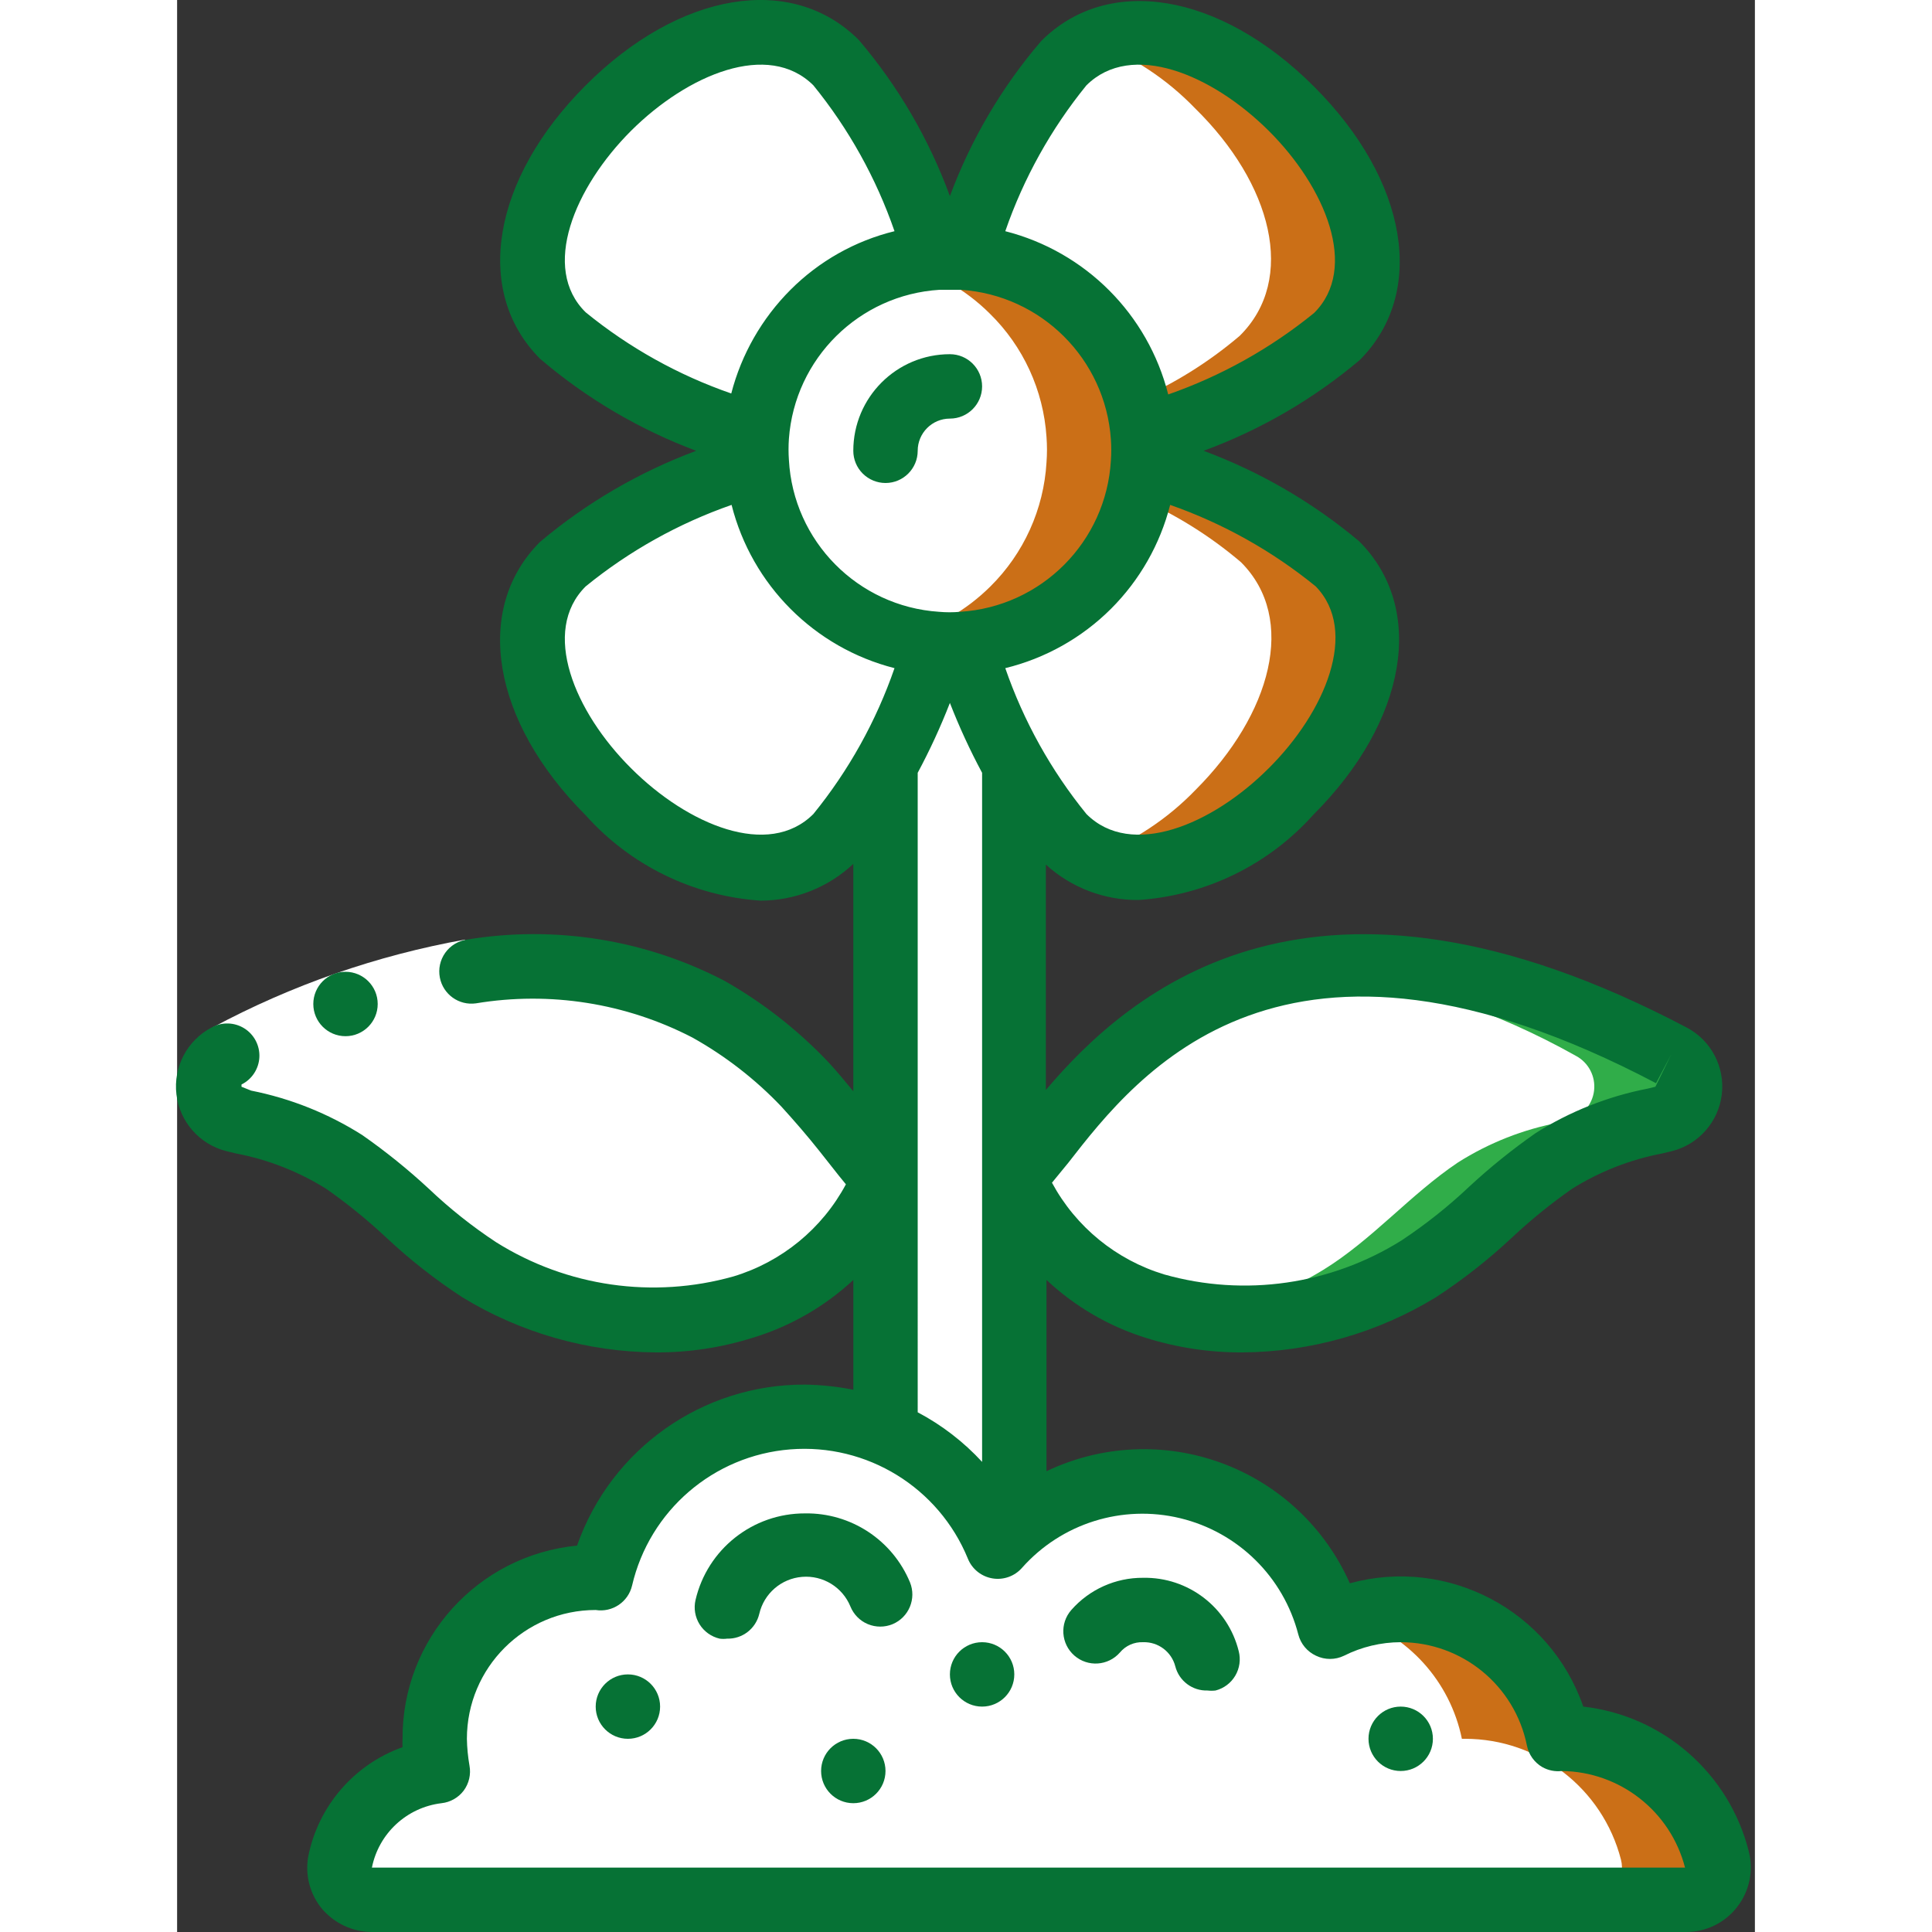
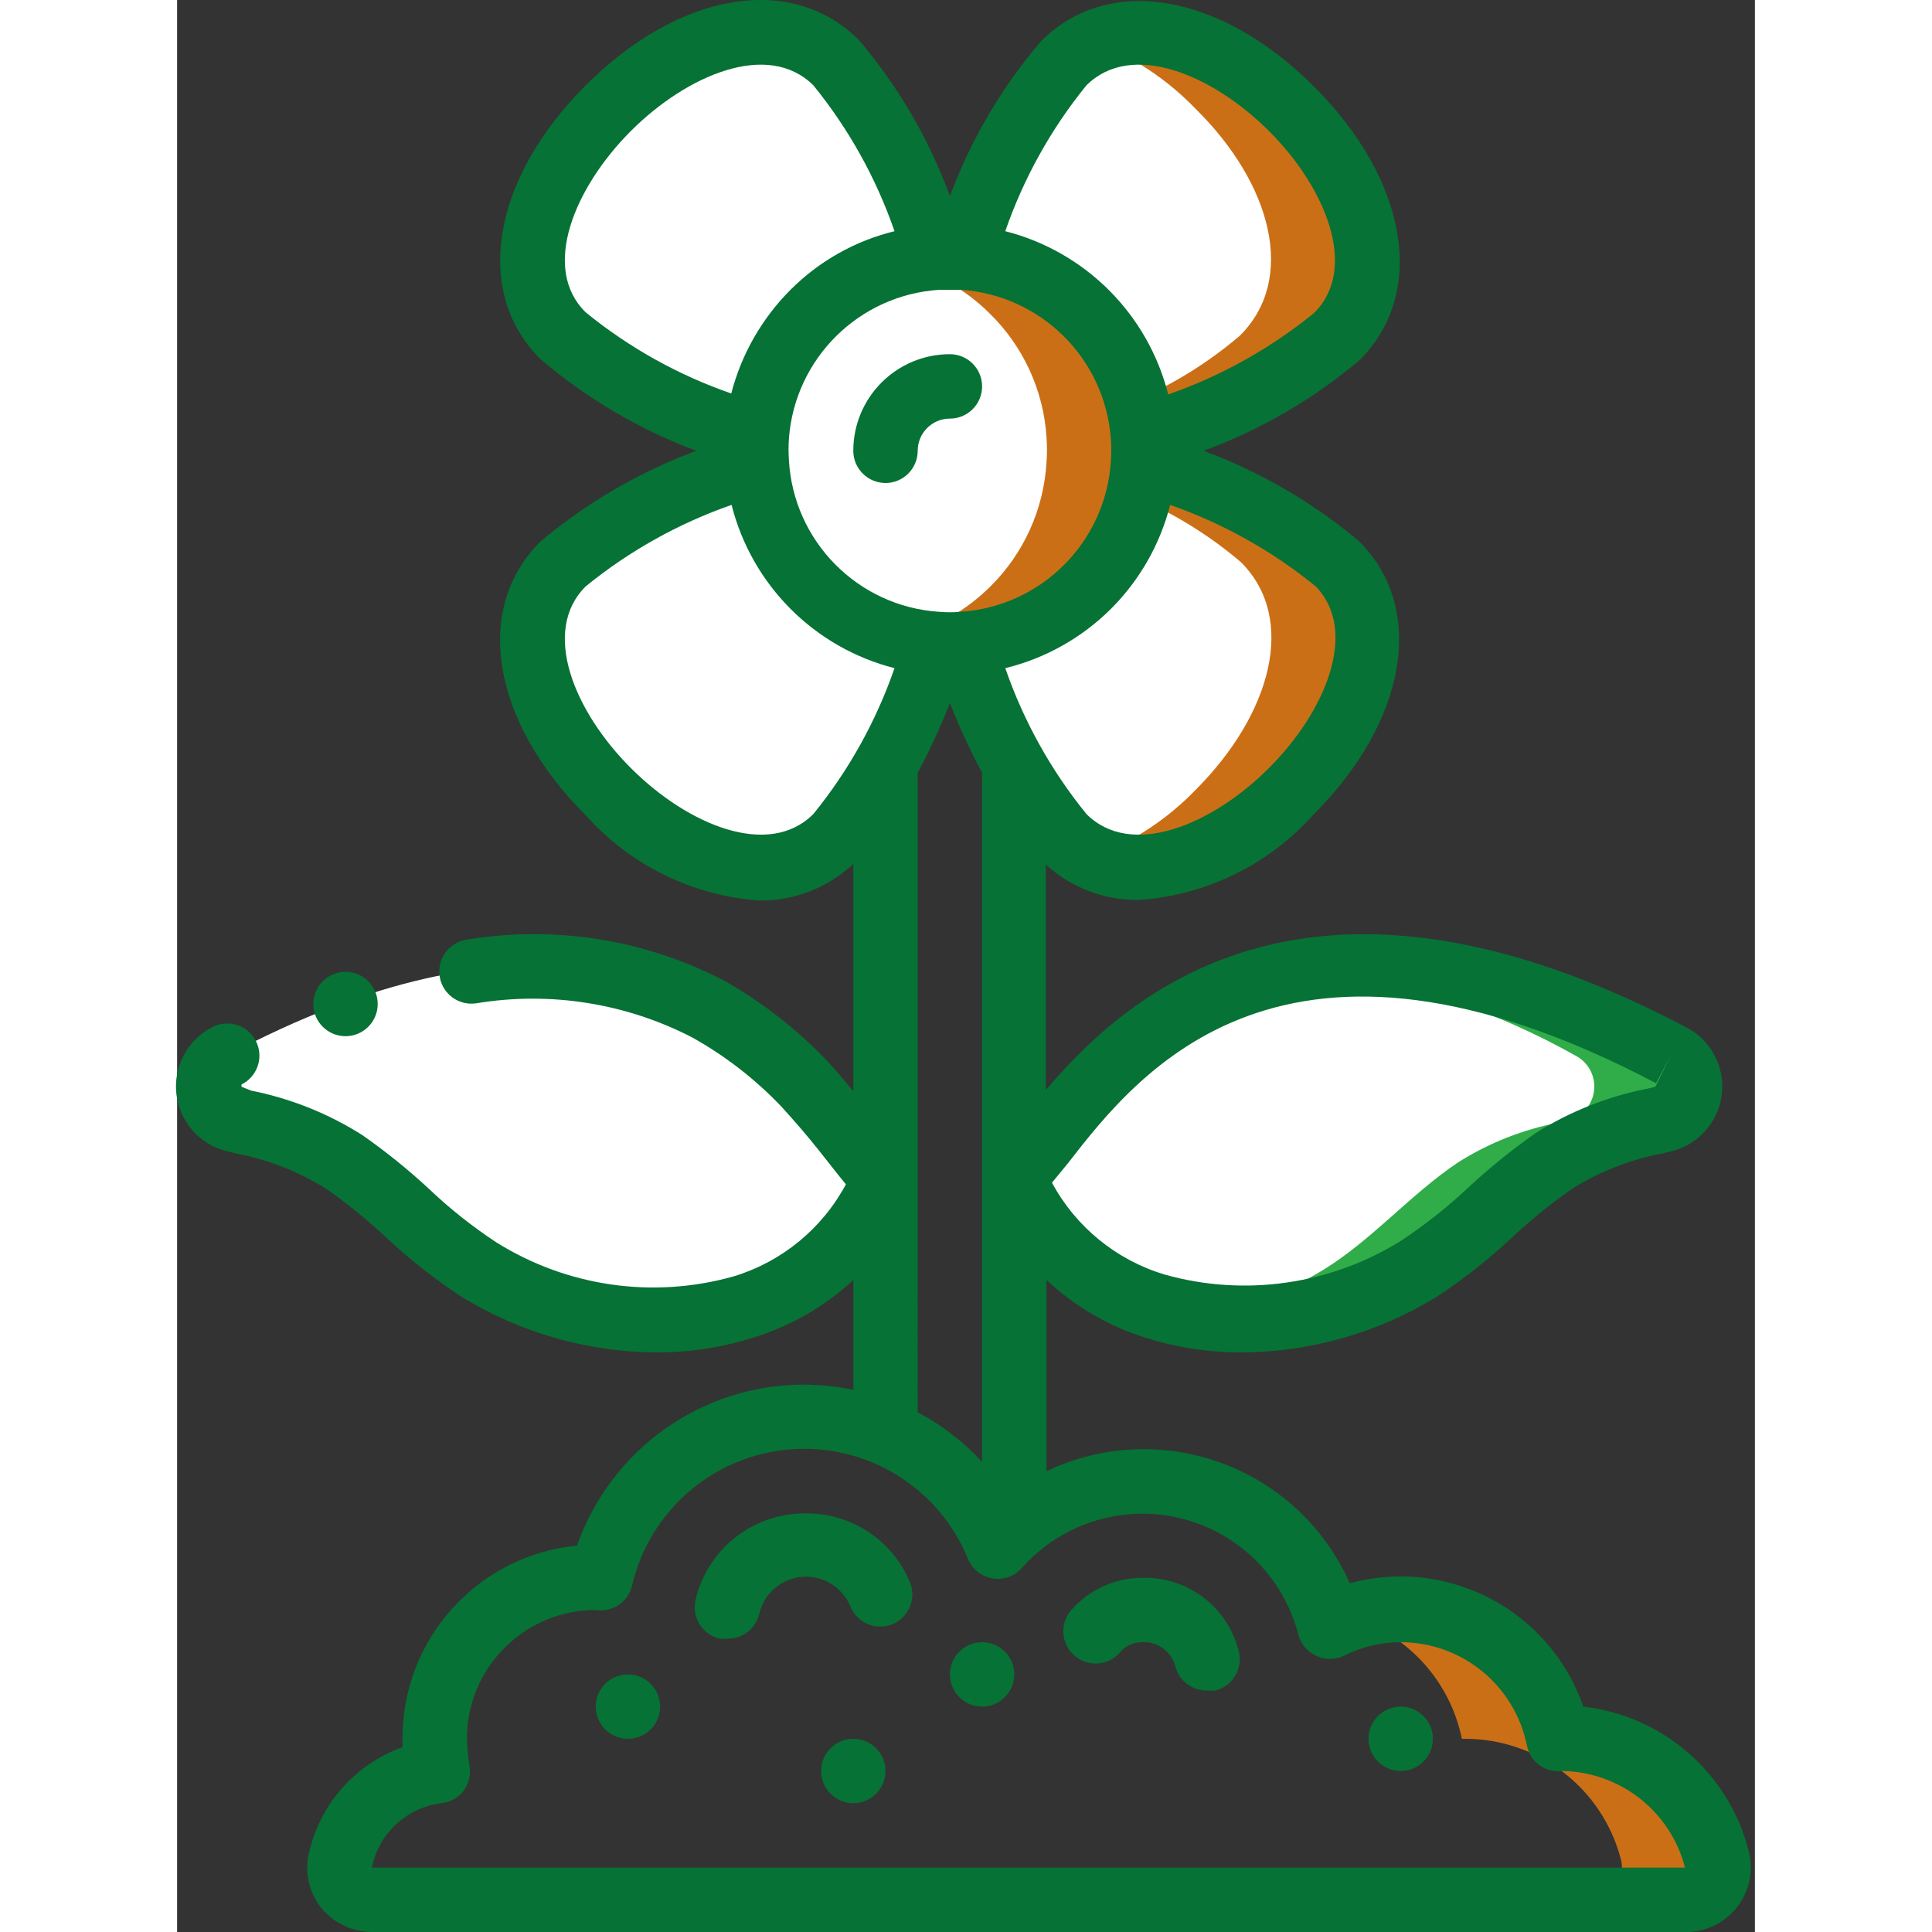
<svg xmlns="http://www.w3.org/2000/svg" version="1.1" width="512" height="512" x="0" y="0" viewBox="0 0 49 60" style="enable-background:new 0 0 512 512" xml:space="preserve" class="">
  <rect x="0" y="0" width="49" height="60" fill="#333333" stroke="none" />
  <g>
    <g id="Page-1" fill="none" fill-rule="evenodd">
      <g id="025---Flower" fill-rule="nonzero" transform="translate(-1)">
-         <path id="Shape" d="m47.87 59h-40.81c-.295.004-.577-.123-.77-.347-.193-.224-.277-.521-.23-.813.284-1.489 1.496-2.624 3-2.81-.062-.33-.096-.664-.1-1 0-2.761 2.239-5 5-5h.18c.636-2.755 2.981-4.781 5.799-5.01 2.818-.229 5.46 1.393 6.531 4.01.153-.176.317-.343.49-.5 1.564-1.396 3.744-1.874 5.749-1.261s3.545 2.229 4.061 4.261c.691-.352 1.455-.533 2.23-.53 2.376-0 4.425 1.672 4.9 4h.1c2.28.001 4.27 1.543 4.84 3.75.077.3.012.618-.178.863-.19.245-.482.387-.792.387z" fill="#ffffff" data-original="#e8edfc" style="" class="" />
        <path id="Shape" d="m48.84 57.75c-.57-2.207-2.56-3.749-4.84-3.75h-.1c-.283-1.39-1.142-2.594-2.365-3.313-1.223-.719-2.693-.885-4.045-.457 1.738.542 3.045 1.986 3.41 3.77h.1c2.28.001 4.27 1.543 4.84 3.75.079.305.01.629-.187.875s-.498.385-.813.375h3c.315.01.616-.129.813-.375s.266-.57.187-.875z" fill="#cb6f17" data-original="#cad9fc" style="" class="" />
        <path id="Shape" d="m23 36.58c-2.14 5.06-8.39 5.43-12.59 2.85-1.53-.94-2.7-2.35-4.19-3.34-.962-.609-2.031-1.03-3.15-1.24l-.27-.07c-.432-.11-.752-.475-.805-.918-.053-.443.171-.873.565-1.082 14.64-7.69 19.01 2.9 20.44 3.8z" fill="#ffffff" data-original="#a4c2f7" style="" class="" />
        <path id="Shape" d="m47.2 34.78-.27.07c-1.119.21-2.188.631-3.15 1.24-1.49 1-2.66 2.4-4.19 3.34-4.2 2.57-10.45 2.21-12.59-2.85 1.43-.9 5.8-11.49 20.44-3.79.387.212.605.638.553 1.076-.053.438-.367.8-.793.914z" fill="#ffffff" data-original="#a4c2f7" style="" class="" />
        <path id="Shape" d="m47.44 32.79c-4.63-2.44-8.24-3-11-2.7 2.812.392 5.525 1.308 8 2.7.394.209.618.639.565 1.082-.053.443-.373.807-.805.918l-.27.07c-1.119.21-2.188.631-3.15 1.24-1.49 1-2.66 2.4-4.19 3.34-1.222.748-2.583 1.241-4 1.45 2.431.351 4.908-.162 7-1.45 1.53-.94 2.7-2.35 4.19-3.34.962-.609 2.031-1.03 3.15-1.24l.27-.07c.432-.11.752-.475.805-.918.053-.443-.171-.873-.565-1.082z" fill="#30ad49" data-original="#7facfa" style="" class="" />
-         <path id="Shape" d="m27 23.77v23.76c-.173.157-.337.324-.49.5-.651-1.598-1.915-2.869-3.51-3.53v-20.73c.662-1.198 1.198-2.462 1.6-3.77.266.02.534.02.8 0 .402 1.308.938 2.572 1.6 3.77z" fill="#ffffff" data-original="#a4c2f7" style="" class="" />
        <path id="Shape" d="m37 10.43c-1.766 1.443-3.808 2.511-6 3.14-.209-2.997-2.602-5.377-5.6-5.57.625-2.194 1.694-4.236 3.14-6 1.76-1.82 4.73-1 7.07 1.36s3.17 5.31 1.39 7.07z" fill="#ffffff" data-original="#e8edfc" style="" class="" />
        <path id="Shape" d="m35.61 3.36c-2-2-4.37-2.86-6.13-2.06 1.183.446 2.252 1.15 3.13 2.06 2.39 2.34 3.17 5.31 1.39 7.07-.965.821-2.047 1.495-3.21 2 .091.36.148.729.17 1.1 2.192-.629 4.234-1.697 6-3.14 1.82-1.72 1.04-4.69-1.35-7.03z" fill="#cb6f17" data-original="#cad9fc" style="" class="" />
        <path id="Shape" d="m24.6 20c-.402 1.308-.938 2.572-1.6 3.77-.415.807-.933 1.556-1.54 2.23-1.76 1.76-4.73.92-7.07-1.42s-3.17-5.32-1.39-7.08c1.766-1.443 3.808-2.511 6-3.14.175 3.024 2.577 5.443 5.6 5.64z" fill="#ffffff" data-original="#e8edfc" style="" class="" />
        <path id="Shape" d="m35.61 24.57c-2.34 2.34-5.31 3.18-7.07 1.42-.607-.671-1.124-1.417-1.54-2.22-.662-1.198-1.198-2.462-1.6-3.77 3.023-.197 5.425-2.616 5.6-5.64 2.192.629 4.234 1.697 6 3.14 1.78 1.76 1 4.73-1.39 7.07z" fill="#ffffff" data-original="#e8edfc" style="" class="" />
        <path id="Shape" d="m37 17.5c-1.766-1.443-3.808-2.511-6-3.14-.022.371-.079.74-.17 1.1 1.163.505 2.245 1.179 3.21 2 1.76 1.76.93 4.73-1.41 7.07-.878.91-1.947 1.614-3.13 2.06 1.76.8 4.17-.1 6.13-2.06 2.37-2.3 3.15-5.27 1.37-7.03z" fill="#cb6f17" data-original="#cad9fc" style="" class="" />
        <path id="Shape" d="m24.6 8c-2.998.193-5.391 2.573-5.6 5.57-2.192-.629-4.234-1.697-6-3.14-1.76-1.76-.93-4.73 1.41-7.07s5.29-3.18 7.05-1.42c1.454 1.782 2.523 3.845 3.14 6.06z" fill="#ffffff" data-original="#e8edfc" style="" class="" />
        <path id="Shape" d="m31 13.57c.02.263.02.527 0 .79-.175 3.024-2.577 5.443-5.6 5.64-.266.02-.534.02-.8 0-3.023-.197-5.425-2.616-5.6-5.64-.02-.263-.02-.527 0-.79.209-2.997 2.602-5.377 5.6-5.57.266-.02.534-.02.8 0 2.998.193 5.391 2.573 5.6 5.57z" fill="#ffffff" data-original="#e8edfc" style="" class="" />
        <path id="Shape" d="m29.24 9.72c-1.03-1.018-2.394-1.629-3.84-1.72-.266-.02-.534-.02-.8 0-.372.025-.74.085-1.1.18 1.036.266 1.982.805 2.74 1.56 1.038 1.016 1.665 2.38 1.76 3.83.02.263.02.527 0 .79-.085 1.454-.705 2.825-1.74 3.85-.758.755-1.704 1.294-2.74 1.56.36.095.728.155 1.1.18.266.02.534.02.8 0 2.997-.204 5.382-2.593 5.58-5.59.02-.263.02-.527 0-.79-.09-1.457-.717-2.829-1.76-3.85z" fill="#cb6f17" data-original="#cad9fc" style="" class="" />
        <path id="Shape" d="m13 17.5c-3.49 3.49 3.49 11 7.55 9.14-3.65-1.29-7.26-6.43-4.55-9.14 1.766-1.443 3.808-2.511 6-3.14-.02-.263-.02-.527 0-.79-2.192-.629-4.234-1.697-6-3.14-2.72-2.72.9-7.85 4.55-9.13-4.05-1.86-11 5.63-7.55 9.13 1.766 1.443 3.808 2.511 6 3.14-.02.263-.02.527 0 .79-2.192.629-4.234 1.697-6 3.14z" fill="#ffffff" data-original="#ffffff" style="" class="" />
-         <path id="Shape" d="m9.07 57.84c.284-1.489 1.496-2.624 3-2.81-.312-1.481.064-3.023 1.022-4.195.958-1.172 2.395-1.846 3.908-1.835h.18c.561-2.391 2.429-4.259 4.82-4.82-1.676-.399-3.443-.116-4.909.788-1.467.904-2.514 2.355-2.911 4.032h-.18c-1.502-0-2.924.674-3.874 1.837-.95 1.163-1.327 2.691-1.026 4.163-1.504.186-2.716 1.321-3 2.81-.047.292.037.589.23.813.193.224.475.351.77.347h3c-.295.011-.579-.108-.778-.326-.199-.218-.291-.512-.252-.804z" fill="#ffffff" data-original="#ffffff" style="" class="" />
        <path id="Shape" d="m10.41 39.43c2.092 1.288 4.569 1.801 7 1.45-1.417-.209-2.778-.702-4-1.45-1.53-.94-2.7-2.35-4.19-3.34-1.047-.649-2.207-1.094-3.42-1.31-.432-.11-.752-.475-.805-.918-.053-.443.171-.873.565-1.082 2.475-1.392 5.188-2.308 8-2.7-2.81-.34-6.42.26-11 2.7-.394.209-.618.639-.565 1.082.053.443.373.807.805.918 1.213.216 2.373.661 3.42 1.31 1.49.99 2.66 2.4 4.19 3.34z" fill="#ffffff" data-original="#ffffff" style="" class="" />
-         <path id="Shape" d="m9.94 29.18.28 2c-2.522.452-4.958 1.295-7.22 2.5l-.9-1.77c2.453-1.317 5.099-2.238 7.84-2.73z" fill="#ffffff" data-original="#ffffff" style="" class="" />
        <g fill="#428dff">
          <path id="Shape" d="m44.67 53c-1.031-2.986-4.202-4.661-7.25-3.83-.766-1.73-2.2-3.076-3.974-3.731s-3.739-.565-5.446.251v-5.94c.881.825 1.937 1.441 3.09 1.8.971.304 1.983.456 3 .45 2.118-.015 4.192-.607 6-1.71.847-.552 1.643-1.178 2.38-1.87.581-.543 1.199-1.044 1.85-1.5.86-.538 1.813-.911 2.81-1.1l.29-.07c.832-.209 1.45-.909 1.552-1.762.102-.852-.332-1.679-1.092-2.078-11.58-6.1-17.28-1.15-19.9 1.94v-7c.787.717 1.816 1.11 2.88 1.1 2.087-.14 4.036-1.091 5.43-2.65 2.92-2.92 3.5-6.41 1.42-8.49-1.438-1.206-3.071-2.156-4.83-2.81 1.768-.651 3.41-1.605 4.85-2.82 2.08-2.09 1.5-5.57-1.42-8.49-2.92-2.92-6.4-3.5-8.48-1.41-1.219 1.424-2.177 3.053-2.83 4.81-.649-1.771-1.607-3.414-2.83-4.85-2.08-2.08-5.57-1.5-8.48 1.41s-3.5 6.4-1.42 8.49c1.437 1.229 3.079 2.197 4.85 2.86-1.767.658-3.408 1.615-4.85 2.83-2.08 2.08-1.5 5.57 1.42 8.49 1.394 1.559 3.343 2.51 5.43 2.65 1.07-.001 2.099-.409 2.88-1.14v7.06c-.25-.3-.5-.61-.77-.9-.946-.998-2.034-1.851-3.23-2.53-2.458-1.281-5.265-1.73-8-1.28-.271.039-.514.187-.673.41-.159.223-.219.501-.167.77.101.522.593.874 1.12.8 2.296-.381 4.653-.009 6.72 1.06 1.026.573 1.96 1.298 2.77 2.15.4.44.8.9 1.18 1.38l.6.76.22.27c-.738 1.379-1.993 2.408-3.49 2.86-2.496.704-5.173.318-7.37-1.06-.744-.49-1.444-1.046-2.09-1.66-.651-.604-1.342-1.161-2.07-1.67-1.055-.669-2.225-1.137-3.45-1.38l-.3-.12c0-.06 0-.06 0-.07.325-.161.537-.486.555-.848.017-.362-.163-.706-.471-.897-.308-.191-.696-.201-1.013-.025-.76.399-1.194 1.226-1.092 2.078.102.852.719 1.553 1.552 1.762l.29.07c.997.189 1.95.562 2.81 1.1.651.456 1.269.957 1.85 1.5.737.692 1.533 1.318 2.38 1.87 1.808 1.103 3.882 1.695 6 1.71 1.017.006 2.029-.146 3-.45 1.17-.352 2.245-.968 3.14-1.8v3.41c-.494-.099-.996-.152-1.5-.16-3.185-.013-6.027 1.995-7.08 5-3.085.3-5.435 2.9-5.42 6-.005.087-.005.173 0 .26-1.507.539-2.619 1.83-2.93 3.4-.1.572.053 1.16.42 1.61.388.461.958.728 1.56.73h40.82c.619-.001 1.202-.29 1.58-.78.379-.487.512-1.122.36-1.72-.609-2.424-2.657-4.217-5.14-4.5zm-16-16.88c2.17-2.79 6.67-8.58 18.26-2.48l.47-.89-.49 1-.25.06c-1.232.241-2.409.709-3.47 1.38-.728.509-1.419 1.066-2.07 1.67-.648.612-1.347 1.167-2.09 1.66-2.197 1.378-4.874 1.764-7.37 1.06-1.494-.452-2.749-1.476-3.49-2.85zm-3.99-27.12h.66c2.499.165 4.49 2.152 4.66 4.65.015.216.015.434 0 .65-.147 2.525-2.156 4.542-4.68 4.7-.22.02-.44.02-.66 0-2.524-.168-4.524-2.195-4.66-4.72-.015-.216-.015-.434 0-.65.181-2.497 2.181-4.476 4.68-4.63zm10.22 14.86c-1.76 1.76-4.27 2.81-5.66 1.42-1.098-1.351-1.951-2.885-2.52-4.53 1.241-.303 2.375-.939 3.28-1.84.893-.891 1.529-2.007 1.84-3.23 1.642.575 3.171 1.431 4.52 2.53 1.35 1.39.3 3.9-1.46 5.65zm-5.66-21.21c1.4-1.39 3.9-.34 5.66 1.41s2.81 4.27 1.41 5.66c-1.352 1.1-2.884 1.956-4.53 2.53-.629-2.49-2.571-4.436-5.06-5.07.569-1.645 1.422-3.179 2.52-4.53zm-14.14 1.41c1.76-1.75 4.26-2.8 5.66-1.41 1.098 1.351 1.951 2.885 2.52 4.53-1.223.299-2.34.929-3.23 1.82-.889.89-1.525 2.002-1.84 3.22-1.643-.569-3.173-1.422-4.52-2.52-1.4-1.37-.35-3.88 1.41-5.64zm0 19.8c-1.76-1.75-2.81-4.26-1.41-5.65 1.352-1.1 2.884-1.956 4.53-2.53.629 2.49 2.571 4.436 5.06 5.07-.569 1.645-1.422 3.179-2.52 4.53-1.39 1.39-3.9.34-5.66-1.42zm8.9 12.72v-12.58c.377-.702.711-1.427 1-2.17.289.743.623 1.468 1 2.17v21.4c-.575-.623-1.251-1.144-2-1.54zm-16.95 21.42c.212-1.063 1.084-1.87 2.16-2 .274-.029.524-.171.69-.39.166-.224.231-.506.18-.78-.048-.274-.075-.552-.08-.83 0-2.209 1.791-4 4-4 .518.082 1.011-.25 1.13-.76.542-2.328 2.528-4.038 4.912-4.228 2.383-.19 4.615 1.185 5.518 3.398.132.324.424.555.77.61.34.054.684-.071.91-.33 1.227-1.382 3.115-1.974 4.911-1.541 1.796.433 3.207 1.822 3.669 3.611.075.292.277.534.55.66.275.133.595.133.87 0 .546-.275 1.149-.419 1.76-.42 1.904.001 3.544 1.343 3.92 3.21.056.282.231.526.48.67.183.102.392.144.6.12 1.808.019 3.378 1.249 3.83 3z" fill="#067235" data-original="#428dff" style="" class="" />
          <path id="Shape" d="m31 49c-.853-.006-1.667.359-2.23 1-.365.417-.322 1.05.095 1.415s1.05.322 1.415-.095c.177-.213.443-.331.72-.32.468-.015.883.297 1 .75s.532.765 1 .75c.083.01.167.01.25 0 .258-.066.478-.232.613-.461.135-.229.173-.502.107-.759-.336-1.36-1.569-2.307-2.97-2.28z" fill="#067235" data-original="#428dff" style="" class="" />
          <path id="Shape" d="m20.5 47c-1.622-.005-3.032 1.111-3.4 2.69-.06.259-.014.53.126.755.141.225.365.385.624.445.076.01.154.01.23 0 .474.013.891-.309 1-.77.146-.632.684-1.097 1.331-1.149.646-.053 1.253.319 1.499.919.1.247.294.445.54.548.246.103.523.104.77.002.506-.212.747-.792.54-1.3-.545-1.314-1.837-2.162-3.26-2.14z" fill="#067235" data-original="#428dff" style="" class="" />
          <path id="Shape" d="m6.23 32.18c-.552 0-1-.448-1-1s.448-1 1-1 1 .448 1 1-.448 1-1 1z" fill="#067235" data-original="#428dff" style="" class="" />
          <circle id="Oval" cx="15" cy="53" r="1" fill="#067235" data-original="#428dff" style="" class="" />
          <circle id="Oval" cx="26" cy="52" r="1" fill="#067235" data-original="#428dff" style="" class="" />
          <circle id="Oval" cx="22" cy="55" r="1" fill="#067235" data-original="#428dff" style="" class="" />
          <circle id="Oval" cx="39" cy="54" r="1" fill="#067235" data-original="#428dff" style="" class="" />
          <path id="Shape" d="m23 15c.552 0 1-.448 1-1s.448-1 1-1 1-.448 1-1-.448-1-1-1c-1.657 0-3 1.343-3 3 0 .265.105.52.293.707s.442.293.707.293z" fill="#067235" data-original="#428dff" style="" class="" />
        </g>
      </g>
    </g>
  </g>
</svg>